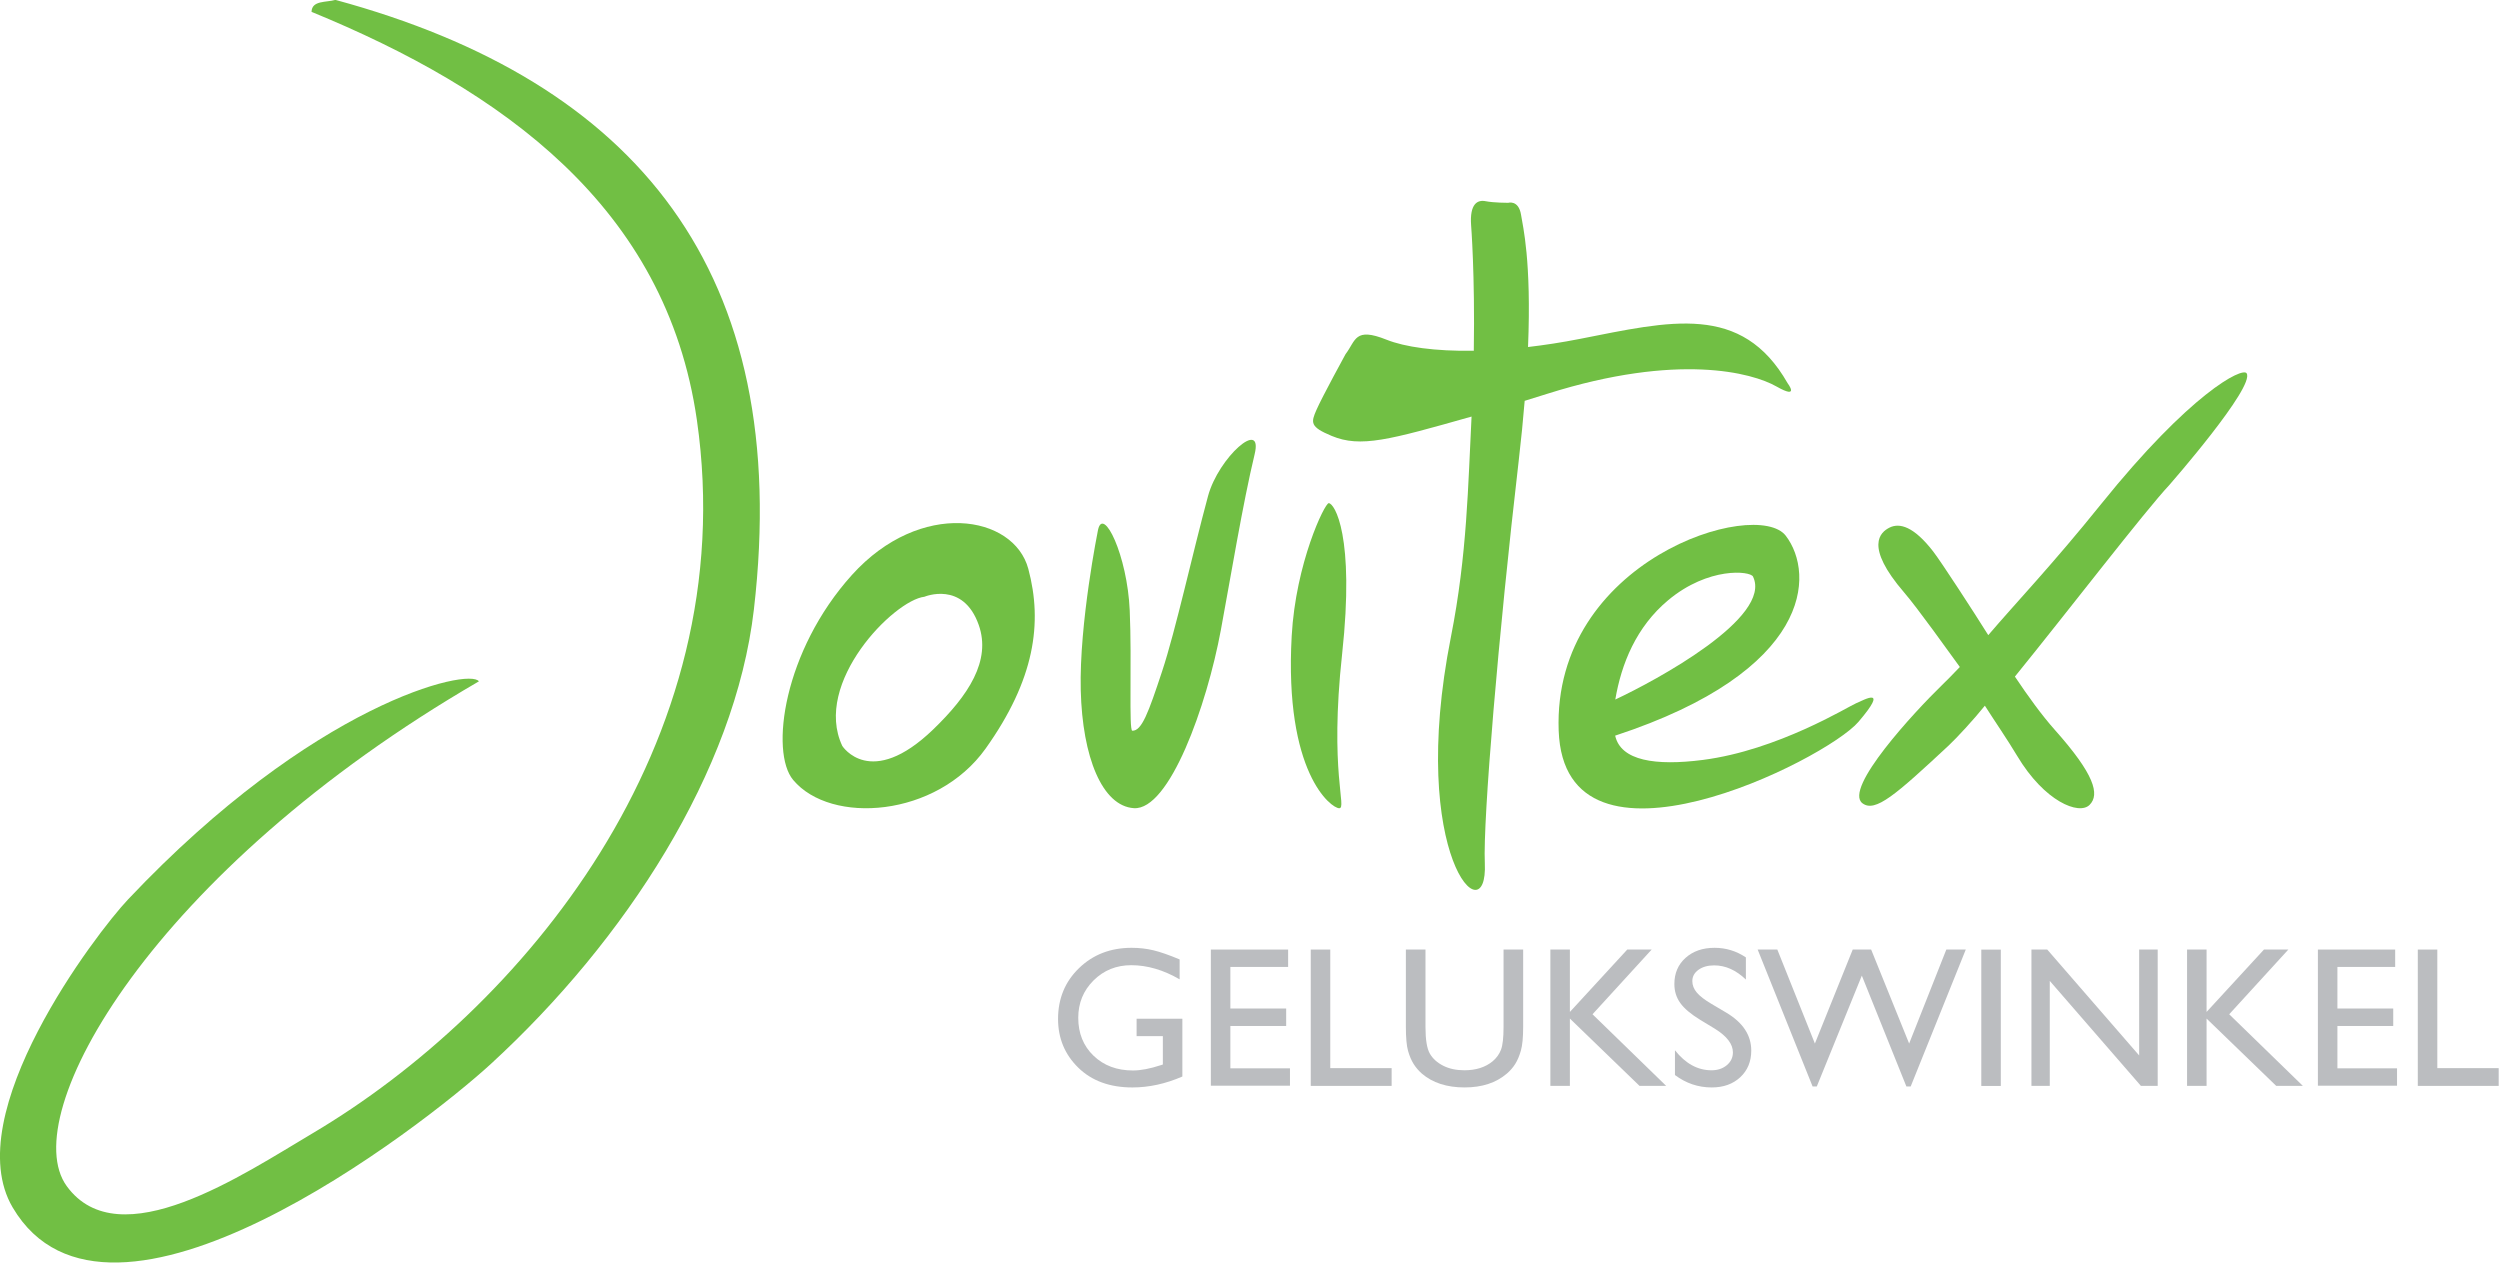
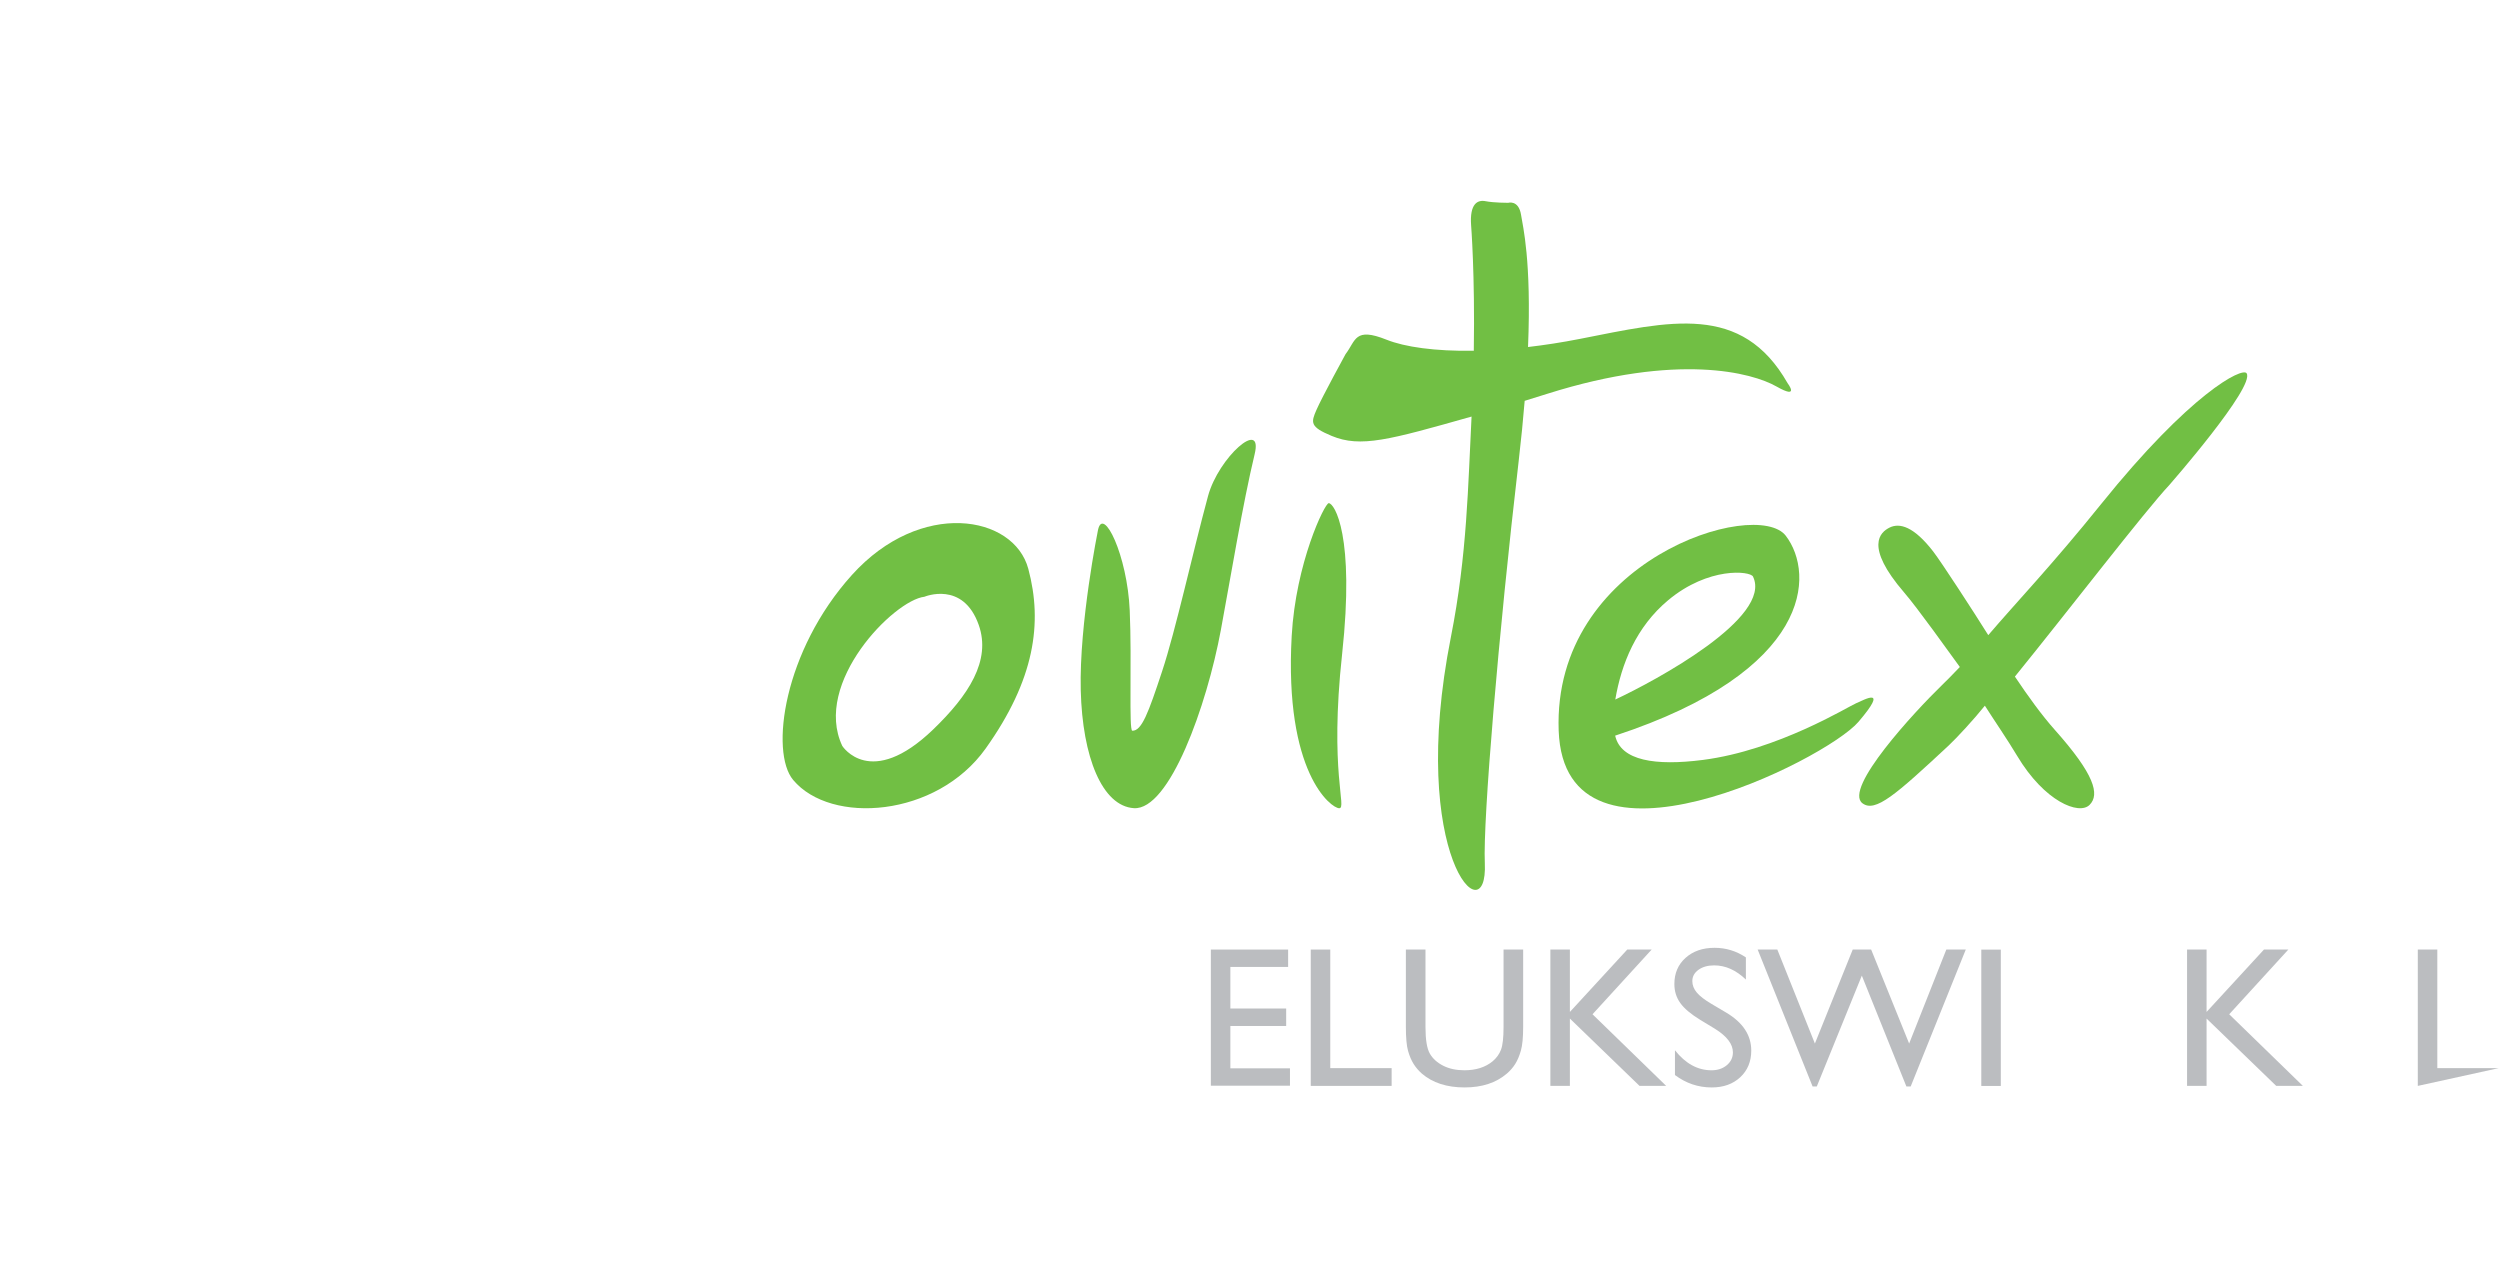
<svg xmlns="http://www.w3.org/2000/svg" width="100%" height="100%" viewBox="0 0 1760 889" version="1.1" xml:space="preserve" style="fill-rule:evenodd;clip-rule:evenodd;stroke-linejoin:round;stroke-miterlimit:1.414;">
  <g transform="matrix(4.167,0,0,4.167,219.315,956.275)">
-     <path d="M0,-227.485C0.055,-229.451 2.473,-229.053 4.04,-229.506C54.894,-215.704 81.366,-183.611 74.733,-126.496C71.557,-99.143 52.978,-70.562 30.297,-49.738C18.813,-39.197 -34.298,2.021 -50.496,-25.502C-59.734,-41.199 -36.393,-71.819 -31.006,-77.522C0.414,-110.79 26.658,-116.707 28.277,-114.376C-26.94,-82.327 -50.053,-41.053 -41.357,-29.098C-32.485,-16.897 -11.488,-31.111 0.199,-38.033C35.208,-58.772 73.017,-103.481 65.109,-158.499C59.925,-194.576 32.159,-214.285 0,-227.485" style="fill:rgb(113,191,68);fill-rule:nonzero;" />
-   </g>
+     </g>
  <g transform="matrix(4.167,0,0,4.167,773.003,491.697)">
    <path d="M0,-28.472C0,-28.472 -3.189,-12.75 -2.917,-1.405C-2.645,9.944 0.721,18.188 6.057,18.539C12.073,18.931 18.38,1.229 20.755,-11.562C22.389,-20.359 24.469,-32.993 26.459,-41.251C27.946,-47.403 20.363,-40.748 18.584,-34.177C15.969,-24.513 13.137,-11.562 10.824,-4.569C8.511,2.424 7.392,5.504 5.791,5.456C5.188,5.439 5.737,-6.109 5.358,-14.847C4.952,-24.205 0.881,-32.55 0,-28.472" style="fill:rgb(113,191,68);fill-rule:nonzero;" />
  </g>
  <g transform="matrix(4.167,0,0,4.167,935.424,568.998)">
    <path d="M0,-51.541C0.963,-51.541 4.438,-46.067 2.264,-26.074C0.084,-6.08 3.131,0 1.771,0C0.408,0 -7.527,-6 -6.258,-29.081C-5.576,-41.415 -0.68,-51.541 0,-51.541" style="fill:rgb(113,191,68);fill-rule:nonzero;" />
  </g>
  <g transform="matrix(4.167,0,0,4.167,1258.48,530.346)">
    <path d="M0,-62.532C-7.756,-76.136 -19.865,-73.009 -35.104,-70.016C-38.164,-69.414 -41.084,-68.969 -43.855,-68.645C-43.262,-83.227 -44.734,-89.066 -45.033,-90.969C-45.441,-93.554 -47.213,-93.008 -47.213,-93.008C-47.213,-93.008 -49.658,-93.008 -51.021,-93.28C-52.381,-93.553 -53.738,-92.871 -53.471,-89.199C-53.471,-89.199 -52.809,-80.886 -53.018,-68.014C-59.598,-67.911 -64.703,-68.658 -67.754,-69.88C-73.197,-72.058 -72.924,-69.743 -74.691,-67.43C-74.691,-67.43 -78.641,-60.219 -79.592,-58.043C-80.543,-55.867 -80.723,-55.165 -77.031,-53.628C-72.146,-51.591 -67.32,-52.951 -53.396,-56.896C-53.992,-45.429 -54.121,-33.619 -56.887,-19.645C-64.234,17.496 -50.578,31.022 -51.156,18.553C-51.49,11.332 -48.844,-20.085 -45.441,-49.336C-45.01,-53.05 -44.678,-56.444 -44.422,-59.554C-43.164,-59.944 -41.873,-60.345 -40.543,-60.762C-18.504,-67.701 -5.984,-64.302 -1.904,-61.989C2.174,-59.674 0,-62.532 0,-62.532" style="fill:rgb(113,191,68);fill-rule:nonzero;" />
  </g>
  <g transform="matrix(4.167,0,0,4.167,1234.12,571.447)">
    <path d="M0,-39.725C3.336,-32.828 -16.357,-22.187 -23.266,-18.955C-22.242,-24.995 -19.73,-31.229 -14.33,-35.737C-7.514,-41.421 -0.463,-40.677 0,-39.725M17.404,-18.317C16.094,-17.77 4.178,-10.381 -8.441,-8.753C-16.506,-7.711 -22.346,-8.613 -23.289,-12.852C9.982,-23.787 10.504,-40.124 5.537,-46.621C0.582,-53.098 -33.877,-42.531 -32.832,-13.696C-31.854,13.373 12.299,-8.73 17.805,-15.173C23.1,-21.37 18.713,-18.864 17.404,-18.317" style="fill:rgb(113,191,68);fill-rule:nonzero;" />
  </g>
  <g transform="matrix(4.167,0,0,4.167,1581.6,569.595)">
    <path d="M0,-73.63C-0.717,-74.693 -9.518,-70.254 -24.574,-51.534C-32.793,-41.314 -39.152,-34.656 -43.643,-29.387C-46.143,-33.379 -51.568,-41.738 -52.955,-43.532C-56.217,-47.748 -58.633,-48.421 -60.352,-47.542C-61.828,-46.786 -64.652,-44.486 -57.854,-36.593C-55.57,-33.946 -50.283,-26.529 -48.447,-24.008C-49.635,-22.753 -50.674,-21.706 -51.563,-20.843C-56.051,-16.488 -68.162,-3.426 -64.895,-0.979C-62.734,0.641 -59.275,-2.41 -50.322,-10.751C-49.033,-11.952 -46.059,-15.161 -44.217,-17.467C-42.572,-14.888 -40.373,-11.685 -38.773,-9.008C-34.148,-1.25 -28.297,1.063 -26.529,-0.707C-24.76,-2.476 -25.711,-5.876 -32.381,-13.361C-34.617,-15.874 -36.93,-19.077 -39.143,-22.383C-29.951,-33.714 -17.246,-50.275 -13.014,-54.796C-13.014,-54.796 1.512,-71.395 0,-73.63" style="fill:rgb(113,191,68);fill-rule:nonzero;" />
  </g>
  <g transform="matrix(4.167,0,0,4.167,657.03,418.65)">
    <path d="M0,22.754C-10.63,33.004 -15.373,25.556 -15.373,25.556C-20.397,14.893 -6.666,0.941 -1.496,0.351C-1.496,0.351 5.039,-2.402 7.684,5.127C9.801,11.151 5.943,17.022 0,22.754M16.054,-4.365C13.605,-13.503 -2.177,-16.157 -13.741,-3.334C-25.305,9.49 -27.619,26.589 -23.672,31.303C-17.308,38.911 0.544,37.644 8.843,25.999C17.143,14.353 18.503,4.771 16.054,-4.365" style="fill:rgb(113,191,68);fill-rule:nonzero;" />
  </g>
  <g transform="matrix(4.167,0,0,4.167,800.166,715.612)">
-     <path d="M0,0.384L7.731,0.384L7.731,10.142C4.896,11.374 2.083,11.988 -0.708,11.988C-4.522,11.988 -7.569,10.876 -9.849,8.652C-12.129,6.425 -13.27,3.681 -13.27,0.417C-13.27,-3.022 -12.089,-5.887 -9.725,-8.173C-7.363,-10.459 -4.401,-11.604 -0.841,-11.604C0.456,-11.604 1.688,-11.463 2.852,-11.182C4.017,-10.902 5.489,-10.388 7.27,-9.642L7.27,-6.278C4.522,-7.872 1.797,-8.667 -0.906,-8.667C-3.423,-8.667 -5.544,-7.809 -7.27,-6.096C-8.995,-4.38 -9.857,-2.274 -9.857,0.22C-9.857,2.835 -8.995,4.974 -7.27,6.632C-5.544,8.292 -3.324,9.12 -0.61,9.12C0.709,9.12 2.286,8.818 4.122,8.214L4.435,8.114L4.435,3.318L0,3.318L0,0.384Z" style="fill:rgb(187,189,192);fill-rule:nonzero;" />
-   </g>
+     </g>
  <g transform="matrix(4.167,0,0,4.167,852.436,764.333)">
    <path d="M0,-23L13.056,-23L13.056,-20.065L3.297,-20.065L3.297,-13.04L12.726,-13.04L12.726,-10.09L3.297,-10.09L3.297,-2.934L13.368,-2.934L13.368,0L0,0L0,-23Z" style="fill:rgb(187,189,192);fill-rule:nonzero;" />
  </g>
  <g transform="matrix(4.167,0,0,4.167,922.769,764.47)">
    <path d="M0,-23.033L3.297,-23.033L3.297,-3L13.664,-3L13.664,0L0,0L0,-23.033Z" style="fill:rgb(187,189,192);fill-rule:nonzero;" />
  </g>
  <g transform="matrix(4.167,0,0,4.167,1058.5,765.558)">
    <path d="M0,-23.294L3.313,-23.294L3.313,-10.218C3.313,-8.449 3.184,-7.113 2.926,-6.212C2.666,-5.31 2.35,-4.562 1.969,-3.962C1.59,-3.363 1.125,-2.828 0.576,-2.355C-1.248,-0.783 -3.633,0 -6.578,0C-9.578,0 -11.986,-0.779 -13.799,-2.337C-14.348,-2.822 -14.813,-3.363 -15.191,-3.962C-15.57,-4.562 -15.883,-5.294 -16.131,-6.164C-16.377,-7.031 -16.502,-8.392 -16.502,-10.252L-16.502,-23.294L-13.189,-23.294L-13.189,-10.218C-13.189,-8.052 -12.941,-6.546 -12.445,-5.701C-11.953,-4.855 -11.199,-4.175 -10.188,-3.666C-9.178,-3.154 -7.984,-2.9 -6.611,-2.9C-4.654,-2.9 -3.061,-3.41 -1.83,-4.431C-1.182,-4.982 -0.715,-5.63 -0.43,-6.378C-0.145,-7.125 0,-8.404 0,-10.218L0,-23.294Z" style="fill:rgb(187,189,192);fill-rule:nonzero;" />
  </g>
  <g transform="matrix(4.167,0,0,4.167,1145.59,764.47)">
    <path d="M0,-23.033L4.121,-23.033L-5.869,-12.1L6.576,0L2.074,0L-9.693,-11.375L-9.693,0L-12.99,0L-12.99,-23.033L-9.693,-23.033L-9.693,-12.494L0,-23.033Z" style="fill:rgb(187,189,192);fill-rule:nonzero;" />
  </g>
  <g transform="matrix(4.167,0,0,4.167,1207.33,708.555)">
    <path d="M0,3.771L-2.506,2.25C-4.076,1.289 -5.195,0.345 -5.859,-0.584C-6.525,-1.514 -6.857,-2.583 -6.857,-3.792C-6.857,-5.605 -6.229,-7.079 -4.971,-8.21C-3.711,-9.343 -2.078,-9.91 -0.066,-9.91C1.857,-9.91 3.621,-9.369 5.225,-8.29L5.225,-4.547C3.566,-6.143 1.781,-6.942 -0.133,-6.942C-1.209,-6.942 -2.094,-6.692 -2.785,-6.194C-3.479,-5.695 -3.824,-5.057 -3.824,-4.281C-3.824,-3.591 -3.57,-2.944 -3.061,-2.343C-2.549,-1.739 -1.729,-1.108 -0.6,-0.444L1.918,1.046C4.729,2.722 6.133,4.859 6.133,7.451C6.133,9.298 5.514,10.798 4.277,11.953C3.041,13.105 1.436,13.681 -0.545,13.681C-2.818,13.681 -4.891,12.984 -6.758,11.585L-6.758,7.398C-4.979,9.654 -2.918,10.781 -0.578,10.781C0.457,10.781 1.314,10.494 2.004,9.919C2.689,9.343 3.033,8.625 3.033,7.759C3.033,6.357 2.021,5.029 0,3.771" style="fill:rgb(187,189,192);fill-rule:nonzero;" />
  </g>
  <g transform="matrix(4.167,0,0,4.167,1370.21,764.875)">
    <path d="M0,-23.13L3.287,-23.13L-6.021,0L-6.746,0L-14.275,-18.728L-21.883,0L-22.592,0L-31.873,-23.13L-28.551,-23.13L-22.205,-7.252L-15.814,-23.13L-12.699,-23.13L-6.281,-7.252L0,-23.13Z" style="fill:rgb(187,189,192);fill-rule:nonzero;" />
  </g>
  <g transform="matrix(4.167,0,0,4.167,-250.908,260.976)">
    <rect x="394.946" y="97.806" width="3.297" height="23.033" style="fill:rgb(187,189,192);" />
  </g>
  <g transform="matrix(4.167,0,0,4.167,1505.97,764.47)">
-     <path d="M0,-23.033L3.131,-23.033L3.131,0L0.297,0L-15.102,-17.738L-15.102,0L-18.199,0L-18.199,-23.033L-15.527,-23.033L0,-5.143L0,-23.033Z" style="fill:rgb(187,189,192);fill-rule:nonzero;" />
-   </g>
+     </g>
  <g transform="matrix(4.167,0,0,4.167,1593.82,764.47)">
    <path d="M0,-23.033L4.121,-23.033L-5.869,-12.1L6.576,0L2.074,0L-9.693,-11.375L-9.693,0L-12.99,0L-12.99,-23.033L-9.693,-23.033L-9.693,-12.494L0,-23.033Z" style="fill:rgb(187,189,192);fill-rule:nonzero;" />
  </g>
  <g transform="matrix(4.167,0,0,4.167,1631.8,764.333)">
-     <path d="M0,-23L13.055,-23L13.055,-20.065L3.297,-20.065L3.297,-13.04L12.727,-13.04L12.727,-10.09L3.297,-10.09L3.297,-2.934L13.369,-2.934L13.369,0L0,0L0,-23Z" style="fill:rgb(187,189,192);fill-rule:nonzero;" />
-   </g>
+     </g>
  <g transform="matrix(4.167,0,0,4.167,1702.13,764.47)">
-     <path d="M0,-23.033L3.297,-23.033L3.297,-3L13.666,-3L13.666,0L0,0L0,-23.033Z" style="fill:rgb(187,189,192);fill-rule:nonzero;" />
+     <path d="M0,-23.033L3.297,-23.033L3.297,-3L13.666,-3L0,0L0,-23.033Z" style="fill:rgb(187,189,192);fill-rule:nonzero;" />
  </g>
</svg>